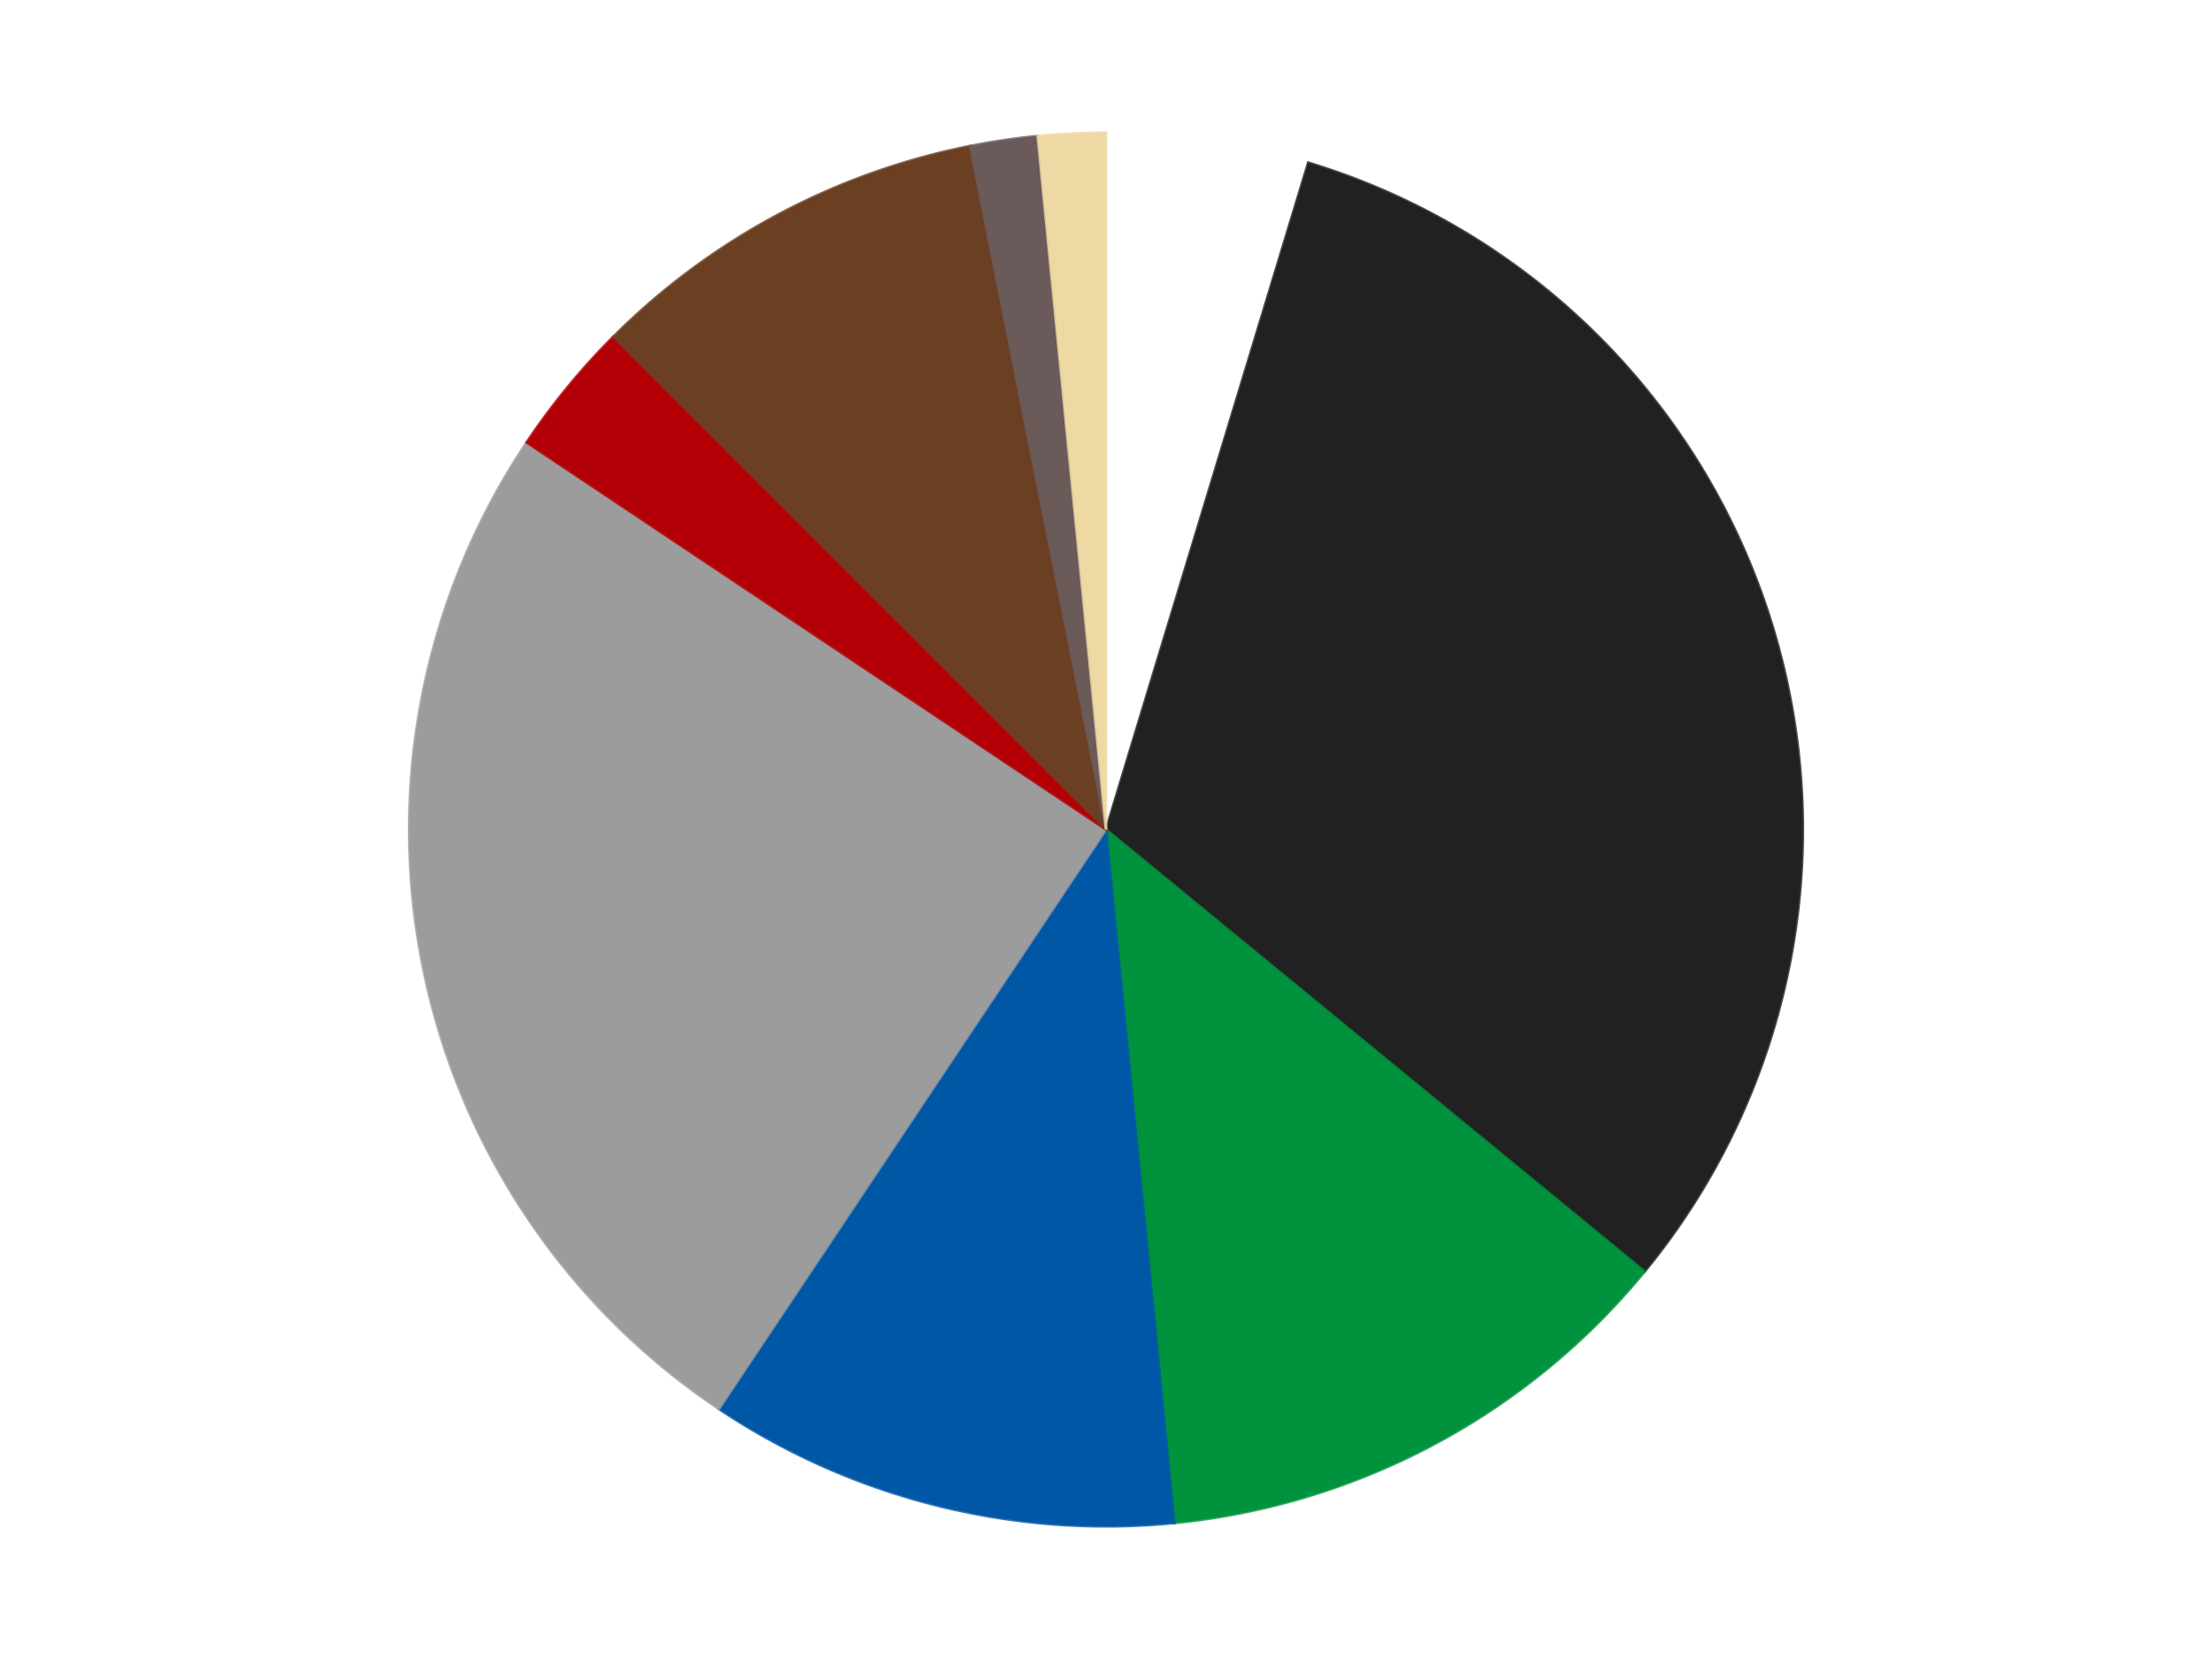
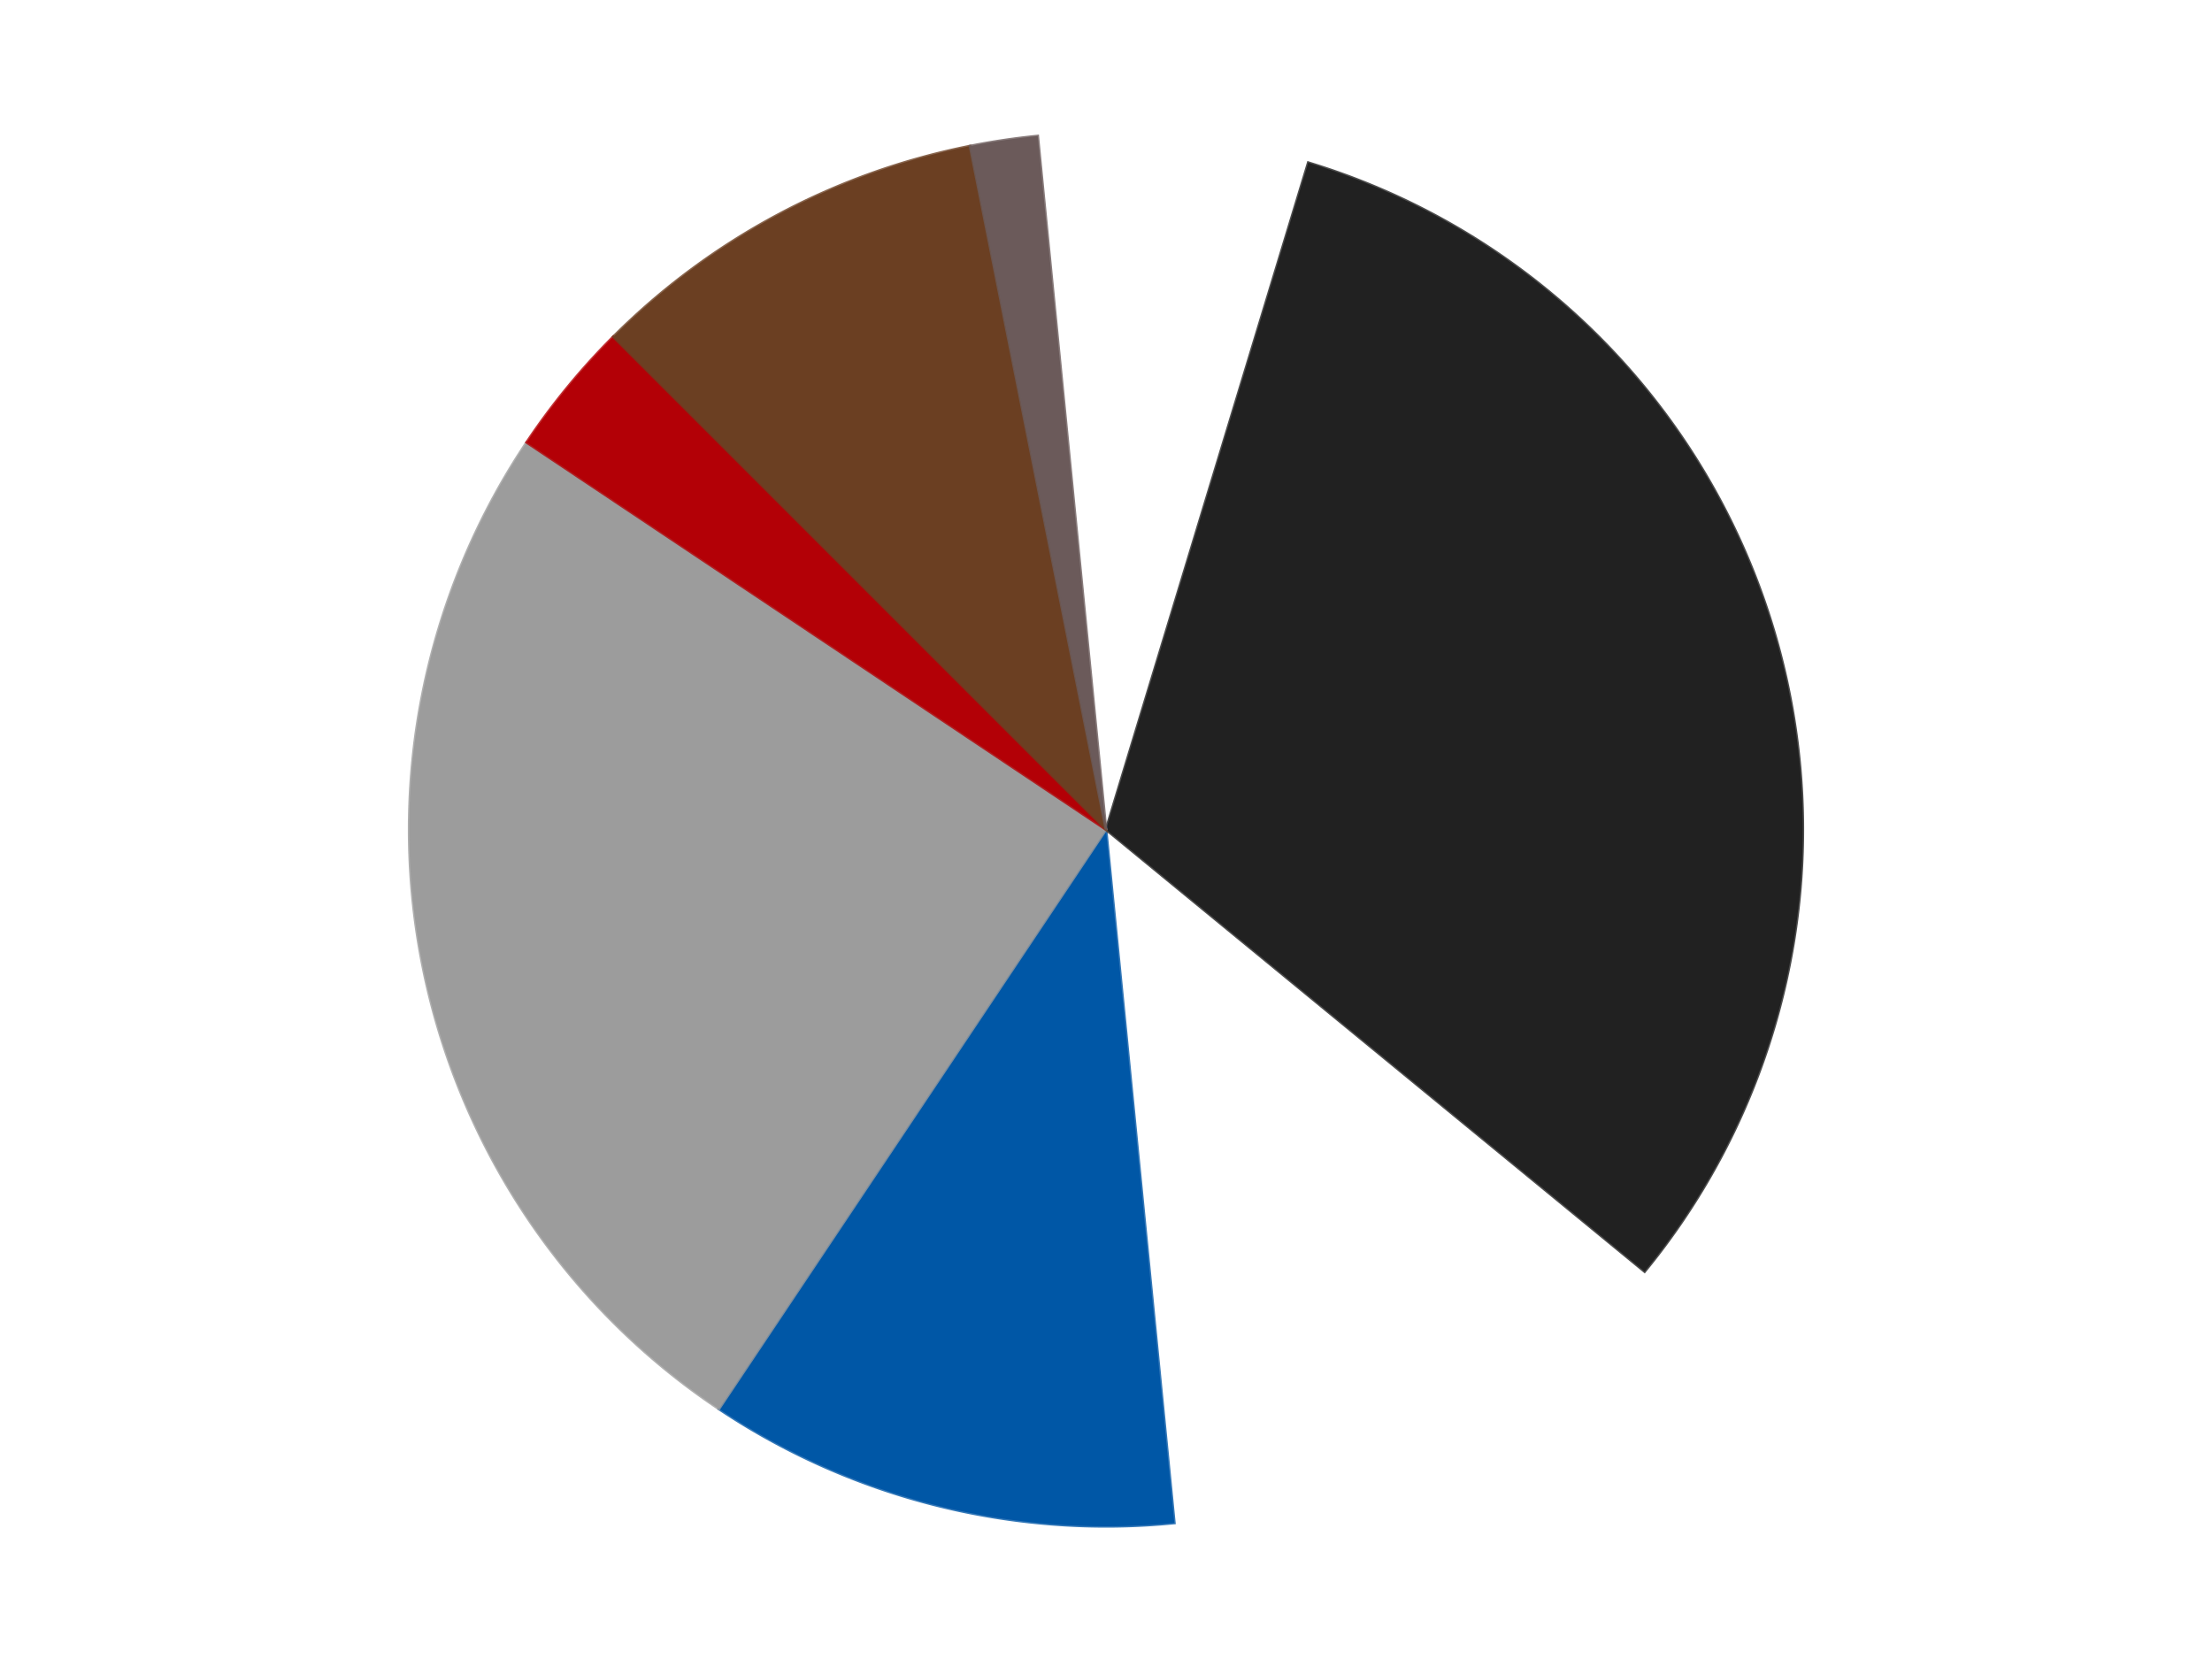
<svg xmlns="http://www.w3.org/2000/svg" xmlns:xlink="http://www.w3.org/1999/xlink" id="chart-72776611-d537-4b2c-a6d2-5a0325b8fd01" class="pygal-chart" viewBox="0 0 800 600">
  <defs>
    <style type="text/css">#chart-72776611-d537-4b2c-a6d2-5a0325b8fd01{-webkit-user-select:none;-webkit-font-smoothing:antialiased;font-family:Consolas,"Liberation Mono",Menlo,Courier,monospace}#chart-72776611-d537-4b2c-a6d2-5a0325b8fd01 .title{font-family:Consolas,"Liberation Mono",Menlo,Courier,monospace;font-size:16px}#chart-72776611-d537-4b2c-a6d2-5a0325b8fd01 .legends .legend text{font-family:Consolas,"Liberation Mono",Menlo,Courier,monospace;font-size:14px}#chart-72776611-d537-4b2c-a6d2-5a0325b8fd01 .axis text{font-family:Consolas,"Liberation Mono",Menlo,Courier,monospace;font-size:10px}#chart-72776611-d537-4b2c-a6d2-5a0325b8fd01 .axis text.major{font-family:Consolas,"Liberation Mono",Menlo,Courier,monospace;font-size:10px}#chart-72776611-d537-4b2c-a6d2-5a0325b8fd01 .text-overlay text.value{font-family:Consolas,"Liberation Mono",Menlo,Courier,monospace;font-size:16px}#chart-72776611-d537-4b2c-a6d2-5a0325b8fd01 .text-overlay text.label{font-family:Consolas,"Liberation Mono",Menlo,Courier,monospace;font-size:10px}#chart-72776611-d537-4b2c-a6d2-5a0325b8fd01 .tooltip{font-family:Consolas,"Liberation Mono",Menlo,Courier,monospace;font-size:14px}#chart-72776611-d537-4b2c-a6d2-5a0325b8fd01 text.no_data{font-family:Consolas,"Liberation Mono",Menlo,Courier,monospace;font-size:64px}
#chart-72776611-d537-4b2c-a6d2-5a0325b8fd01{background-color:transparent}#chart-72776611-d537-4b2c-a6d2-5a0325b8fd01 path,#chart-72776611-d537-4b2c-a6d2-5a0325b8fd01 line,#chart-72776611-d537-4b2c-a6d2-5a0325b8fd01 rect,#chart-72776611-d537-4b2c-a6d2-5a0325b8fd01 circle{-webkit-transition:150ms;-moz-transition:150ms;transition:150ms}#chart-72776611-d537-4b2c-a6d2-5a0325b8fd01 .graph &gt; .background{fill:transparent}#chart-72776611-d537-4b2c-a6d2-5a0325b8fd01 .plot &gt; .background{fill:transparent}#chart-72776611-d537-4b2c-a6d2-5a0325b8fd01 .graph{fill:rgba(0,0,0,.87)}#chart-72776611-d537-4b2c-a6d2-5a0325b8fd01 text.no_data{fill:rgba(0,0,0,1)}#chart-72776611-d537-4b2c-a6d2-5a0325b8fd01 .title{fill:rgba(0,0,0,1)}#chart-72776611-d537-4b2c-a6d2-5a0325b8fd01 .legends .legend text{fill:rgba(0,0,0,.87)}#chart-72776611-d537-4b2c-a6d2-5a0325b8fd01 .legends .legend:hover text{fill:rgba(0,0,0,1)}#chart-72776611-d537-4b2c-a6d2-5a0325b8fd01 .axis .line{stroke:rgba(0,0,0,1)}#chart-72776611-d537-4b2c-a6d2-5a0325b8fd01 .axis .guide.line{stroke:rgba(0,0,0,.54)}#chart-72776611-d537-4b2c-a6d2-5a0325b8fd01 .axis .major.line{stroke:rgba(0,0,0,.87)}#chart-72776611-d537-4b2c-a6d2-5a0325b8fd01 .axis text.major{fill:rgba(0,0,0,1)}#chart-72776611-d537-4b2c-a6d2-5a0325b8fd01 .axis.y .guides:hover .guide.line,#chart-72776611-d537-4b2c-a6d2-5a0325b8fd01 .line-graph .axis.x .guides:hover .guide.line,#chart-72776611-d537-4b2c-a6d2-5a0325b8fd01 .stackedline-graph .axis.x .guides:hover .guide.line,#chart-72776611-d537-4b2c-a6d2-5a0325b8fd01 .xy-graph .axis.x .guides:hover .guide.line{stroke:rgba(0,0,0,1)}#chart-72776611-d537-4b2c-a6d2-5a0325b8fd01 .axis .guides:hover text{fill:rgba(0,0,0,1)}#chart-72776611-d537-4b2c-a6d2-5a0325b8fd01 .reactive{fill-opacity:1.0;stroke-opacity:.8;stroke-width:1}#chart-72776611-d537-4b2c-a6d2-5a0325b8fd01 .ci{stroke:rgba(0,0,0,.87)}#chart-72776611-d537-4b2c-a6d2-5a0325b8fd01 .reactive.active,#chart-72776611-d537-4b2c-a6d2-5a0325b8fd01 .active .reactive{fill-opacity:0.6;stroke-opacity:.9;stroke-width:4}#chart-72776611-d537-4b2c-a6d2-5a0325b8fd01 .ci .reactive.active{stroke-width:1.5}#chart-72776611-d537-4b2c-a6d2-5a0325b8fd01 .series text{fill:rgba(0,0,0,1)}#chart-72776611-d537-4b2c-a6d2-5a0325b8fd01 .tooltip rect{fill:transparent;stroke:rgba(0,0,0,1);-webkit-transition:opacity 150ms;-moz-transition:opacity 150ms;transition:opacity 150ms}#chart-72776611-d537-4b2c-a6d2-5a0325b8fd01 .tooltip .label{fill:rgba(0,0,0,.87)}#chart-72776611-d537-4b2c-a6d2-5a0325b8fd01 .tooltip .label{fill:rgba(0,0,0,.87)}#chart-72776611-d537-4b2c-a6d2-5a0325b8fd01 .tooltip .legend{font-size:.8em;fill:rgba(0,0,0,.54)}#chart-72776611-d537-4b2c-a6d2-5a0325b8fd01 .tooltip .x_label{font-size:.6em;fill:rgba(0,0,0,1)}#chart-72776611-d537-4b2c-a6d2-5a0325b8fd01 .tooltip .xlink{font-size:.5em;text-decoration:underline}#chart-72776611-d537-4b2c-a6d2-5a0325b8fd01 .tooltip .value{font-size:1.5em}#chart-72776611-d537-4b2c-a6d2-5a0325b8fd01 .bound{font-size:.5em}#chart-72776611-d537-4b2c-a6d2-5a0325b8fd01 .max-value{font-size:.75em;fill:rgba(0,0,0,.54)}#chart-72776611-d537-4b2c-a6d2-5a0325b8fd01 .map-element{fill:transparent;stroke:rgba(0,0,0,.54) !important}#chart-72776611-d537-4b2c-a6d2-5a0325b8fd01 .map-element .reactive{fill-opacity:inherit;stroke-opacity:inherit}#chart-72776611-d537-4b2c-a6d2-5a0325b8fd01 .color-0,#chart-72776611-d537-4b2c-a6d2-5a0325b8fd01 .color-0 a:visited{stroke:#F44336;fill:#F44336}#chart-72776611-d537-4b2c-a6d2-5a0325b8fd01 .color-1,#chart-72776611-d537-4b2c-a6d2-5a0325b8fd01 .color-1 a:visited{stroke:#3F51B5;fill:#3F51B5}#chart-72776611-d537-4b2c-a6d2-5a0325b8fd01 .color-2,#chart-72776611-d537-4b2c-a6d2-5a0325b8fd01 .color-2 a:visited{stroke:#009688;fill:#009688}#chart-72776611-d537-4b2c-a6d2-5a0325b8fd01 .color-3,#chart-72776611-d537-4b2c-a6d2-5a0325b8fd01 .color-3 a:visited{stroke:#FFC107;fill:#FFC107}#chart-72776611-d537-4b2c-a6d2-5a0325b8fd01 .color-4,#chart-72776611-d537-4b2c-a6d2-5a0325b8fd01 .color-4 a:visited{stroke:#FF5722;fill:#FF5722}#chart-72776611-d537-4b2c-a6d2-5a0325b8fd01 .color-5,#chart-72776611-d537-4b2c-a6d2-5a0325b8fd01 .color-5 a:visited{stroke:#9C27B0;fill:#9C27B0}#chart-72776611-d537-4b2c-a6d2-5a0325b8fd01 .color-6,#chart-72776611-d537-4b2c-a6d2-5a0325b8fd01 .color-6 a:visited{stroke:#03A9F4;fill:#03A9F4}#chart-72776611-d537-4b2c-a6d2-5a0325b8fd01 .color-7,#chart-72776611-d537-4b2c-a6d2-5a0325b8fd01 .color-7 a:visited{stroke:#8BC34A;fill:#8BC34A}#chart-72776611-d537-4b2c-a6d2-5a0325b8fd01 .color-8,#chart-72776611-d537-4b2c-a6d2-5a0325b8fd01 .color-8 a:visited{stroke:#FF9800;fill:#FF9800}#chart-72776611-d537-4b2c-a6d2-5a0325b8fd01 .text-overlay .color-0 text{fill:black}#chart-72776611-d537-4b2c-a6d2-5a0325b8fd01 .text-overlay .color-1 text{fill:black}#chart-72776611-d537-4b2c-a6d2-5a0325b8fd01 .text-overlay .color-2 text{fill:black}#chart-72776611-d537-4b2c-a6d2-5a0325b8fd01 .text-overlay .color-3 text{fill:black}#chart-72776611-d537-4b2c-a6d2-5a0325b8fd01 .text-overlay .color-4 text{fill:black}#chart-72776611-d537-4b2c-a6d2-5a0325b8fd01 .text-overlay .color-5 text{fill:black}#chart-72776611-d537-4b2c-a6d2-5a0325b8fd01 .text-overlay .color-6 text{fill:black}#chart-72776611-d537-4b2c-a6d2-5a0325b8fd01 .text-overlay .color-7 text{fill:black}#chart-72776611-d537-4b2c-a6d2-5a0325b8fd01 .text-overlay .color-8 text{fill:black}
#chart-72776611-d537-4b2c-a6d2-5a0325b8fd01 text.no_data{text-anchor:middle}#chart-72776611-d537-4b2c-a6d2-5a0325b8fd01 .guide.line{fill:none}#chart-72776611-d537-4b2c-a6d2-5a0325b8fd01 .centered{text-anchor:middle}#chart-72776611-d537-4b2c-a6d2-5a0325b8fd01 .title{text-anchor:middle}#chart-72776611-d537-4b2c-a6d2-5a0325b8fd01 .legends .legend text{fill-opacity:1}#chart-72776611-d537-4b2c-a6d2-5a0325b8fd01 .axis.x text{text-anchor:middle}#chart-72776611-d537-4b2c-a6d2-5a0325b8fd01 .axis.x:not(.web) text[transform]{text-anchor:start}#chart-72776611-d537-4b2c-a6d2-5a0325b8fd01 .axis.x:not(.web) text[transform].backwards{text-anchor:end}#chart-72776611-d537-4b2c-a6d2-5a0325b8fd01 .axis.y text{text-anchor:end}#chart-72776611-d537-4b2c-a6d2-5a0325b8fd01 .axis.y text[transform].backwards{text-anchor:start}#chart-72776611-d537-4b2c-a6d2-5a0325b8fd01 .axis.y2 text{text-anchor:start}#chart-72776611-d537-4b2c-a6d2-5a0325b8fd01 .axis.y2 text[transform].backwards{text-anchor:end}#chart-72776611-d537-4b2c-a6d2-5a0325b8fd01 .axis .guide.line{stroke-dasharray:4,4;stroke:black}#chart-72776611-d537-4b2c-a6d2-5a0325b8fd01 .axis .major.guide.line{stroke-dasharray:6,6;stroke:black}#chart-72776611-d537-4b2c-a6d2-5a0325b8fd01 .horizontal .axis.y .guide.line,#chart-72776611-d537-4b2c-a6d2-5a0325b8fd01 .horizontal .axis.y2 .guide.line,#chart-72776611-d537-4b2c-a6d2-5a0325b8fd01 .vertical .axis.x .guide.line{opacity:0}#chart-72776611-d537-4b2c-a6d2-5a0325b8fd01 .horizontal .axis.always_show .guide.line,#chart-72776611-d537-4b2c-a6d2-5a0325b8fd01 .vertical .axis.always_show .guide.line{opacity:1 !important}#chart-72776611-d537-4b2c-a6d2-5a0325b8fd01 .axis.y .guides:hover .guide.line,#chart-72776611-d537-4b2c-a6d2-5a0325b8fd01 .axis.y2 .guides:hover .guide.line,#chart-72776611-d537-4b2c-a6d2-5a0325b8fd01 .axis.x .guides:hover .guide.line{opacity:1}#chart-72776611-d537-4b2c-a6d2-5a0325b8fd01 .axis .guides:hover text{opacity:1}#chart-72776611-d537-4b2c-a6d2-5a0325b8fd01 .nofill{fill:none}#chart-72776611-d537-4b2c-a6d2-5a0325b8fd01 .subtle-fill{fill-opacity:.2}#chart-72776611-d537-4b2c-a6d2-5a0325b8fd01 .dot{stroke-width:1px;fill-opacity:1;stroke-opacity:1}#chart-72776611-d537-4b2c-a6d2-5a0325b8fd01 .dot.active{stroke-width:5px}#chart-72776611-d537-4b2c-a6d2-5a0325b8fd01 .dot.negative{fill:transparent}#chart-72776611-d537-4b2c-a6d2-5a0325b8fd01 text,#chart-72776611-d537-4b2c-a6d2-5a0325b8fd01 tspan{stroke:none !important}#chart-72776611-d537-4b2c-a6d2-5a0325b8fd01 .series text.active{opacity:1}#chart-72776611-d537-4b2c-a6d2-5a0325b8fd01 .tooltip rect{fill-opacity:.95;stroke-width:.5}#chart-72776611-d537-4b2c-a6d2-5a0325b8fd01 .tooltip text{fill-opacity:1}#chart-72776611-d537-4b2c-a6d2-5a0325b8fd01 .showable{visibility:hidden}#chart-72776611-d537-4b2c-a6d2-5a0325b8fd01 .showable.shown{visibility:visible}#chart-72776611-d537-4b2c-a6d2-5a0325b8fd01 .gauge-background{fill:rgba(229,229,229,1);stroke:none}#chart-72776611-d537-4b2c-a6d2-5a0325b8fd01 .bg-lines{stroke:transparent;stroke-width:2px}</style>
    <script type="text/javascript">window.pygal = window.pygal || {};window.pygal.config = window.pygal.config || {};window.pygal.config['72776611-d537-4b2c-a6d2-5a0325b8fd01'] = {"allow_interruptions": false, "box_mode": "extremes", "classes": ["pygal-chart"], "css": ["file://style.css", "file://graph.css"], "defs": [], "disable_xml_declaration": false, "dots_size": 2.5, "dynamic_print_values": false, "explicit_size": false, "fill": false, "force_uri_protocol": "https", "formatter": null, "half_pie": false, "height": 600, "include_x_axis": false, "inner_radius": 0, "interpolate": null, "interpolation_parameters": {}, "interpolation_precision": 250, "inverse_y_axis": false, "js": ["//kozea.github.io/pygal.js/2.0.x/pygal-tooltips.min.js"], "legend_at_bottom": false, "legend_at_bottom_columns": null, "legend_box_size": 12, "logarithmic": false, "margin": 20, "margin_bottom": null, "margin_left": null, "margin_right": null, "margin_top": null, "max_scale": 16, "min_scale": 4, "missing_value_fill_truncation": "x", "no_data_text": "No data", "no_prefix": false, "order_min": null, "pretty_print": false, "print_labels": false, "print_values": false, "print_values_position": "center", "print_zeroes": true, "range": null, "rounded_bars": null, "secondary_range": null, "show_dots": true, "show_legend": false, "show_minor_x_labels": true, "show_minor_y_labels": true, "show_only_major_dots": false, "show_x_guides": false, "show_x_labels": true, "show_y_guides": true, "show_y_labels": true, "spacing": 10, "stack_from_top": false, "strict": false, "stroke": true, "stroke_style": null, "style": {"background": "transparent", "ci_colors": [], "colors": ["#F44336", "#3F51B5", "#009688", "#FFC107", "#FF5722", "#9C27B0", "#03A9F4", "#8BC34A", "#FF9800", "#E91E63", "#2196F3", "#4CAF50", "#FFEB3B", "#673AB7", "#00BCD4", "#CDDC39", "#9E9E9E", "#607D8B"], "dot_opacity": "1", "font_family": "Consolas, \"Liberation Mono\", Menlo, Courier, monospace", "foreground": "rgba(0, 0, 0, .87)", "foreground_strong": "rgba(0, 0, 0, 1)", "foreground_subtle": "rgba(0, 0, 0, .54)", "guide_stroke_color": "black", "guide_stroke_dasharray": "4,4", "label_font_family": "Consolas, \"Liberation Mono\", Menlo, Courier, monospace", "label_font_size": 10, "legend_font_family": "Consolas, \"Liberation Mono\", Menlo, Courier, monospace", "legend_font_size": 14, "major_guide_stroke_color": "black", "major_guide_stroke_dasharray": "6,6", "major_label_font_family": "Consolas, \"Liberation Mono\", Menlo, Courier, monospace", "major_label_font_size": 10, "no_data_font_family": "Consolas, \"Liberation Mono\", Menlo, Courier, monospace", "no_data_font_size": 64, "opacity": "1.0", "opacity_hover": "0.6", "plot_background": "transparent", "stroke_opacity": ".8", "stroke_opacity_hover": ".9", "stroke_width": "1", "stroke_width_hover": "4", "title_font_family": "Consolas, \"Liberation Mono\", Menlo, Courier, monospace", "title_font_size": 16, "tooltip_font_family": "Consolas, \"Liberation Mono\", Menlo, Courier, monospace", "tooltip_font_size": 14, "transition": "150ms", "value_background": "rgba(229, 229, 229, 1)", "value_colors": [], "value_font_family": "Consolas, \"Liberation Mono\", Menlo, Courier, monospace", "value_font_size": 16, "value_label_font_family": "Consolas, \"Liberation Mono\", Menlo, Courier, monospace", "value_label_font_size": 10}, "title": null, "tooltip_border_radius": 0, "tooltip_fancy_mode": true, "truncate_label": null, "truncate_legend": null, "width": 800, "x_label_rotation": 0, "x_labels": null, "x_labels_major": null, "x_labels_major_count": null, "x_labels_major_every": null, "x_title": null, "xrange": null, "y_label_rotation": 0, "y_labels": null, "y_labels_major": null, "y_labels_major_count": null, "y_labels_major_every": null, "y_title": null, "zero": 0, "legends": ["White", "Black", "Green", "Blue", "Light Gray", "Red", "Brown", "Dark Gray", "Tan"]}</script>
    <script type="text/javascript" xlink:href="https://kozea.github.io/pygal.js/2.0.x/pygal-tooltips.min.js" />
  </defs>
  <title>Pygal</title>
  <g class="graph pie-graph vertical">
    <rect x="0" y="0" width="800" height="600" class="background" />
    <g transform="translate(20, 20)" class="plot">
-       <rect x="0" y="0" width="760" height="560" class="background" />
      <g class="series serie-0 color-0">
        <g class="slices">
          <g class="slice" style="fill: #FFFFFF; stroke: #FFFFFF">
-             <path d="M380 28 A252 252 0 0 1 453.152 38.851 L380 280 A0 0 0 0 0 380 280 z" class="slice reactive tooltip-trigger" />
            <desc class="value">3</desc>
            <desc class="x centered">398.48803978137556</desc>
            <desc class="y centered">155.36375974443757</desc>
          </g>
        </g>
      </g>
      <g class="series serie-1 color-1">
        <g class="slices">
          <g class="slice" style="fill: #212121; stroke: #212121">
            <path d="M453.152 38.851 A252 252 0 0 1 574.799 439.867 L380 280 A0 0 0 0 0 380 280 z" class="slice reactive tooltip-trigger" />
            <desc class="value">20</desc>
            <desc class="x centered">500.57448230225833</desc>
            <desc class="y centered">243.42413066593775</desc>
          </g>
        </g>
      </g>
      <g class="series serie-2 color-2">
        <g class="slices">
          <g class="slice" style="fill: #00923D; stroke: #00923D">
-             <path d="M574.799 439.867 A252 252 0 0 1 404.7 530.787 L380 280 A0 0 0 0 0 380 280 z" class="slice reactive tooltip-trigger" />
            <desc class="value">8</desc>
            <desc class="x centered">439.39598884007574</desc>
            <desc class="y centered">391.1220793078927</desc>
          </g>
        </g>
      </g>
      <g class="series serie-3 color-3">
        <g class="slices">
          <g class="slice" style="fill: #0057A6; stroke: #0057A6">
            <path d="M404.7 530.787 A252 252 0 0 1 239.996 489.53 L380 280 A0 0 0 0 0 380 280 z" class="slice reactive tooltip-trigger" />
            <desc class="value">7</desc>
            <desc class="x centered">349.38449733218874</desc>
            <desc class="y centered">402.22393790251255</desc>
          </g>
        </g>
      </g>
      <g class="series serie-4 color-4">
        <g class="slices">
          <g class="slice" style="fill: #9C9C9C; stroke: #9C9C9C">
            <path d="M239.996 489.53 A252 252 0 0 1 170.47 139.996 L380 280 A0 0 0 0 0 380 280 z" class="slice reactive tooltip-trigger" />
            <desc class="value">16</desc>
            <desc class="x centered">256.421054669193</desc>
            <desc class="y centered">304.5813805740322</desc>
          </g>
        </g>
      </g>
      <g class="series serie-5 color-5">
        <g class="slices">
          <g class="slice" style="fill: #B30006; stroke: #B30006">
            <path d="M170.47 139.996 A252 252 0 0 1 201.809 101.809 L380 280 A0 0 0 0 0 380 280 z" class="slice reactive tooltip-trigger" />
            <desc class="value">2</desc>
            <desc class="x centered">282.6006828762951</desc>
            <desc class="y centered">200.06644619538073</desc>
          </g>
        </g>
      </g>
      <g class="series serie-6 color-6">
        <g class="slices">
          <g class="slice" style="fill: #6B3F22; stroke: #6B3F22">
            <path d="M201.809 101.809 A252 252 0 0 1 330.837 32.842 L380 280 A0 0 0 0 0 380 280 z" class="slice reactive tooltip-trigger" />
            <desc class="value">6</desc>
            <desc class="x centered">320.60401115992426</desc>
            <desc class="y centered">168.8779206921073</desc>
          </g>
        </g>
      </g>
      <g class="series serie-7 color-7">
        <g class="slices">
          <g class="slice" style="fill: #6B5A5A; stroke: #6B5A5A">
            <path d="M330.837 32.842 A252 252 0 0 1 355.3 29.213 L380 280 A0 0 0 0 0 380 280 z" class="slice reactive tooltip-trigger" />
            <desc class="value">1</desc>
            <desc class="x centered">361.5119602186243</desc>
            <desc class="y centered">155.3637597444376</desc>
          </g>
        </g>
      </g>
      <g class="series serie-8 color-8">
        <g class="slices">
          <g class="slice" style="fill: #EED9A4; stroke: #EED9A4">
-             <path d="M355.3 29.213 A252 252 0 0 1 380 28 L380 280 A0 0 0 0 0 380 280 z" class="slice reactive tooltip-trigger" />
            <desc class="value">1</desc>
            <desc class="x centered">373.8174730347452</desc>
            <desc class="y centered">154.15177251814828</desc>
          </g>
        </g>
      </g>
    </g>
    <g class="titles" />
    <g transform="translate(20, 20)" class="plot overlay">
      <g class="series serie-0 color-0" />
      <g class="series serie-1 color-1" />
      <g class="series serie-2 color-2" />
      <g class="series serie-3 color-3" />
      <g class="series serie-4 color-4" />
      <g class="series serie-5 color-5" />
      <g class="series serie-6 color-6" />
      <g class="series serie-7 color-7" />
      <g class="series serie-8 color-8" />
    </g>
    <g transform="translate(20, 20)" class="plot text-overlay">
      <g class="series serie-0 color-0" />
      <g class="series serie-1 color-1" />
      <g class="series serie-2 color-2" />
      <g class="series serie-3 color-3" />
      <g class="series serie-4 color-4" />
      <g class="series serie-5 color-5" />
      <g class="series serie-6 color-6" />
      <g class="series serie-7 color-7" />
      <g class="series serie-8 color-8" />
    </g>
    <g transform="translate(20, 20)" class="plot tooltip-overlay">
      <g transform="translate(0 0)" style="opacity: 0" class="tooltip">
        <rect rx="0" ry="0" width="0" height="0" class="tooltip-box" />
        <g class="text" />
      </g>
    </g>
  </g>
</svg>